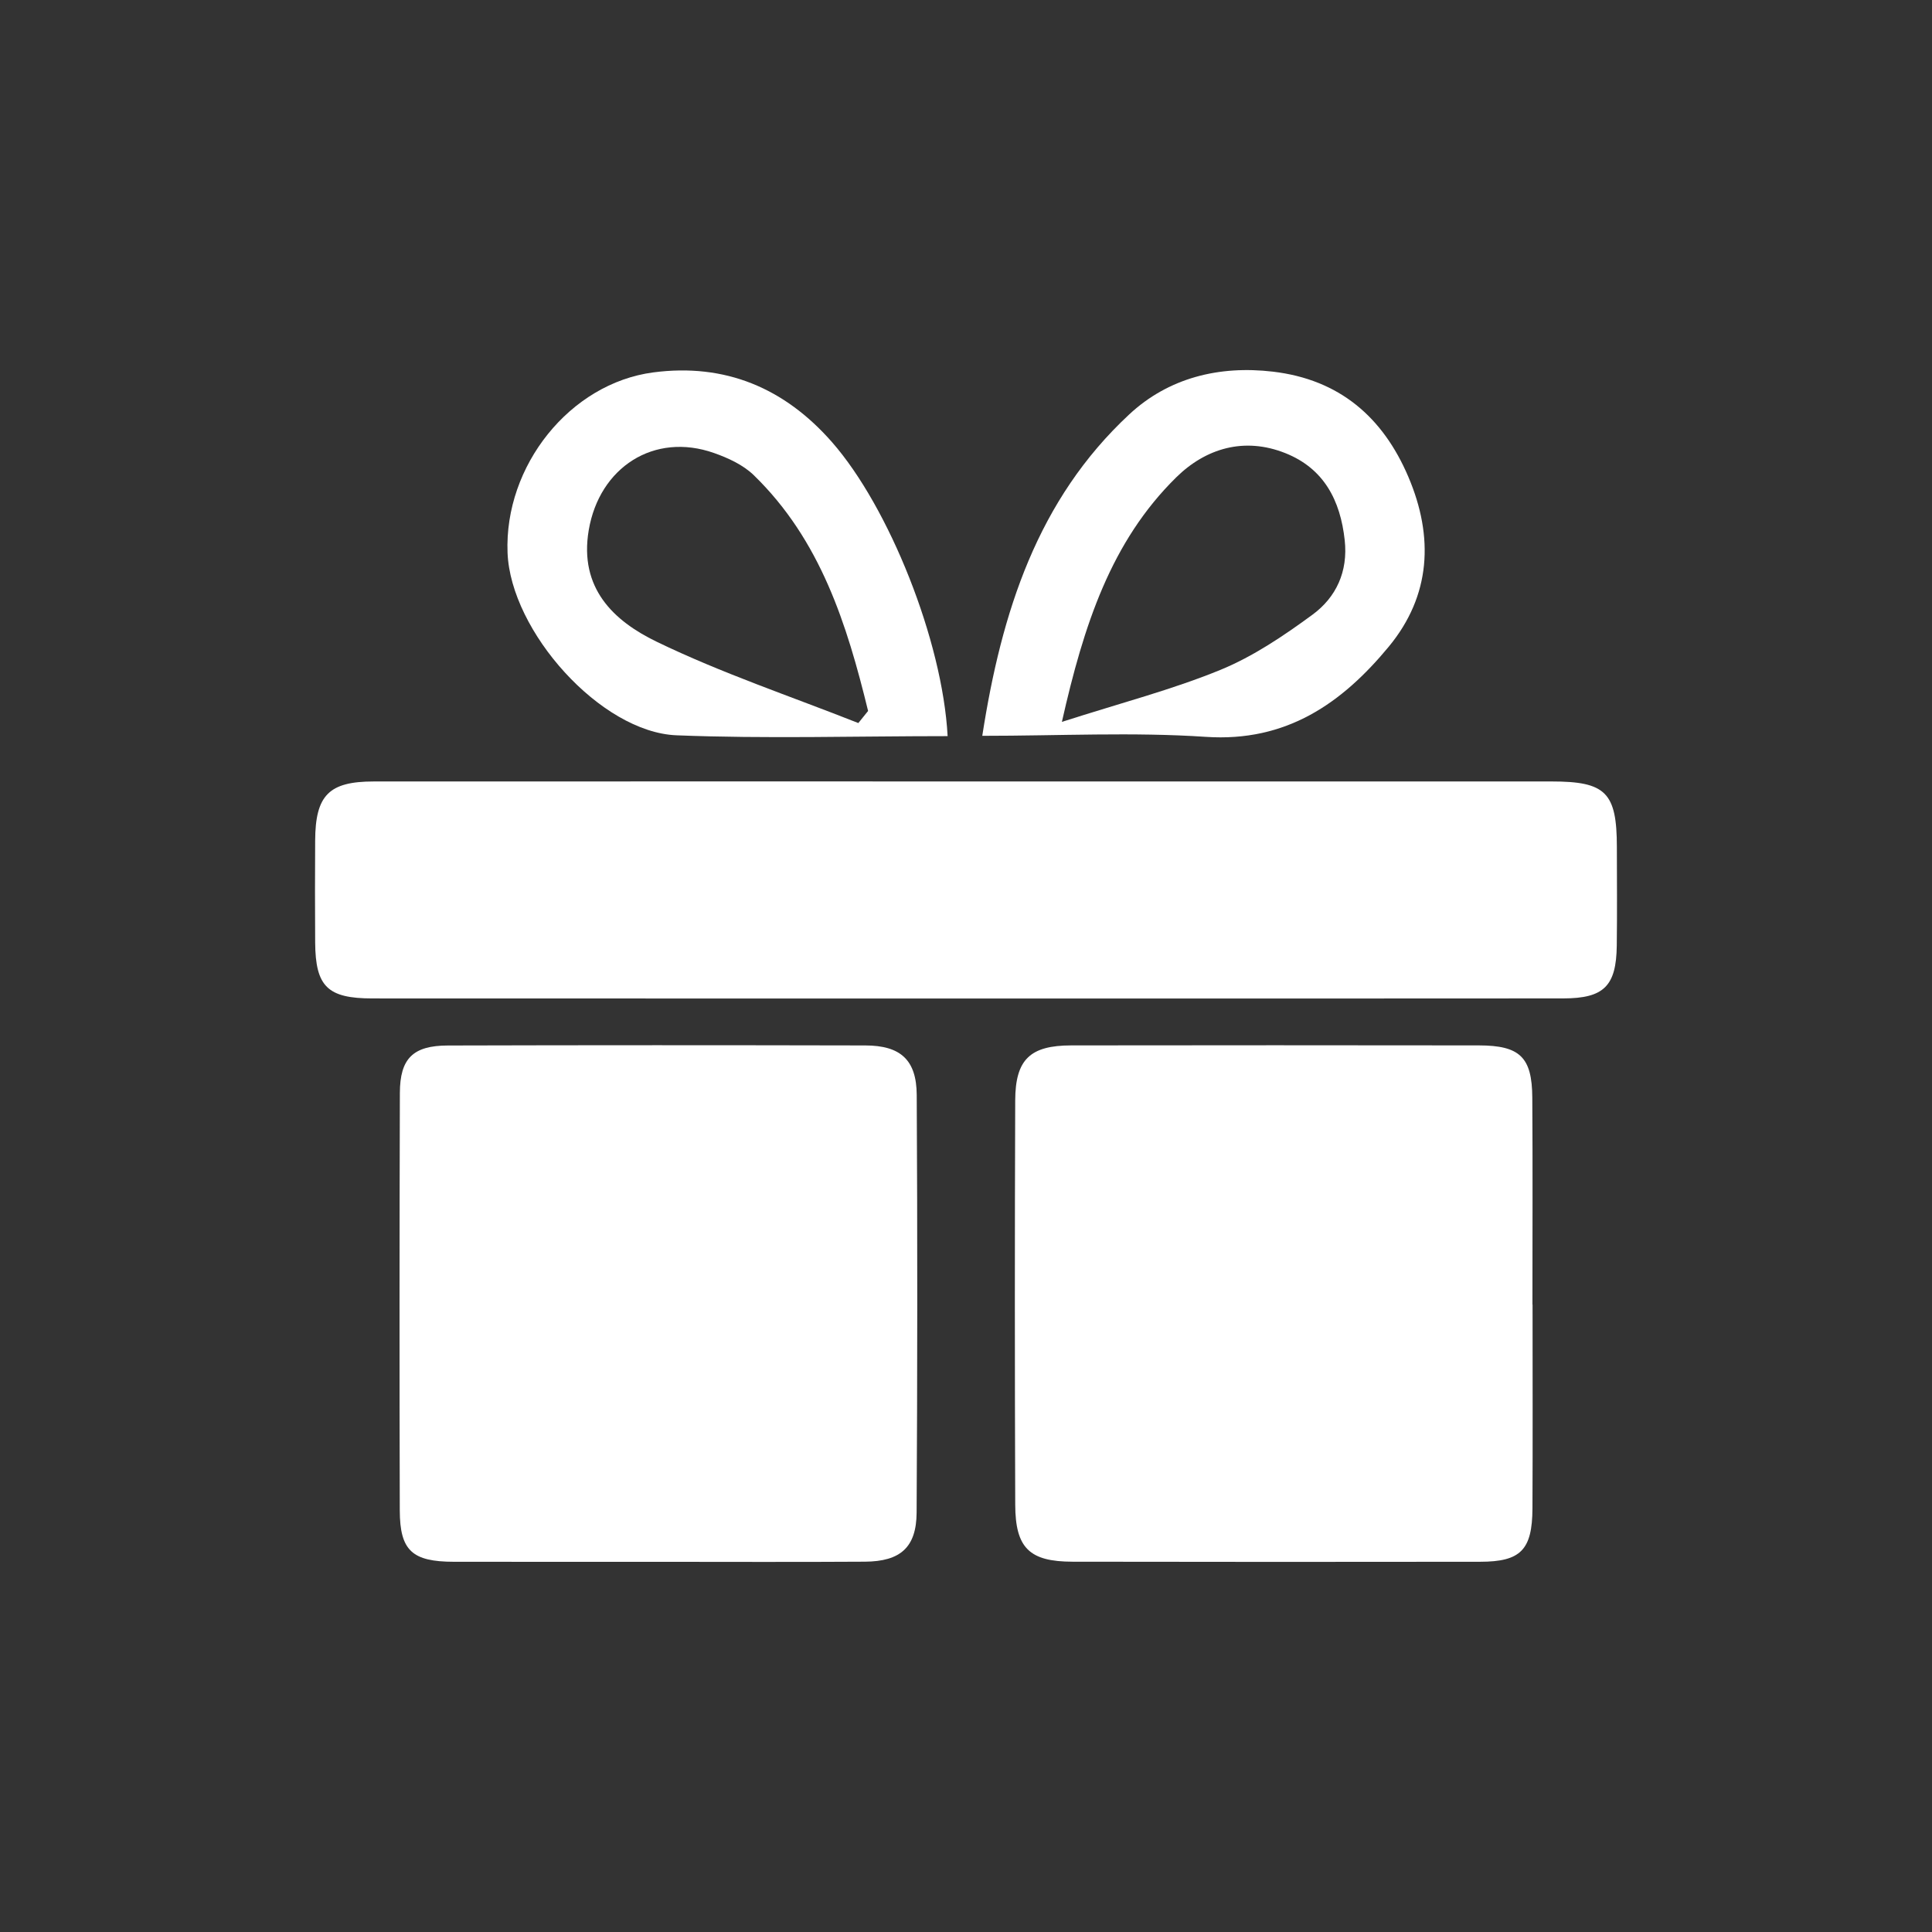
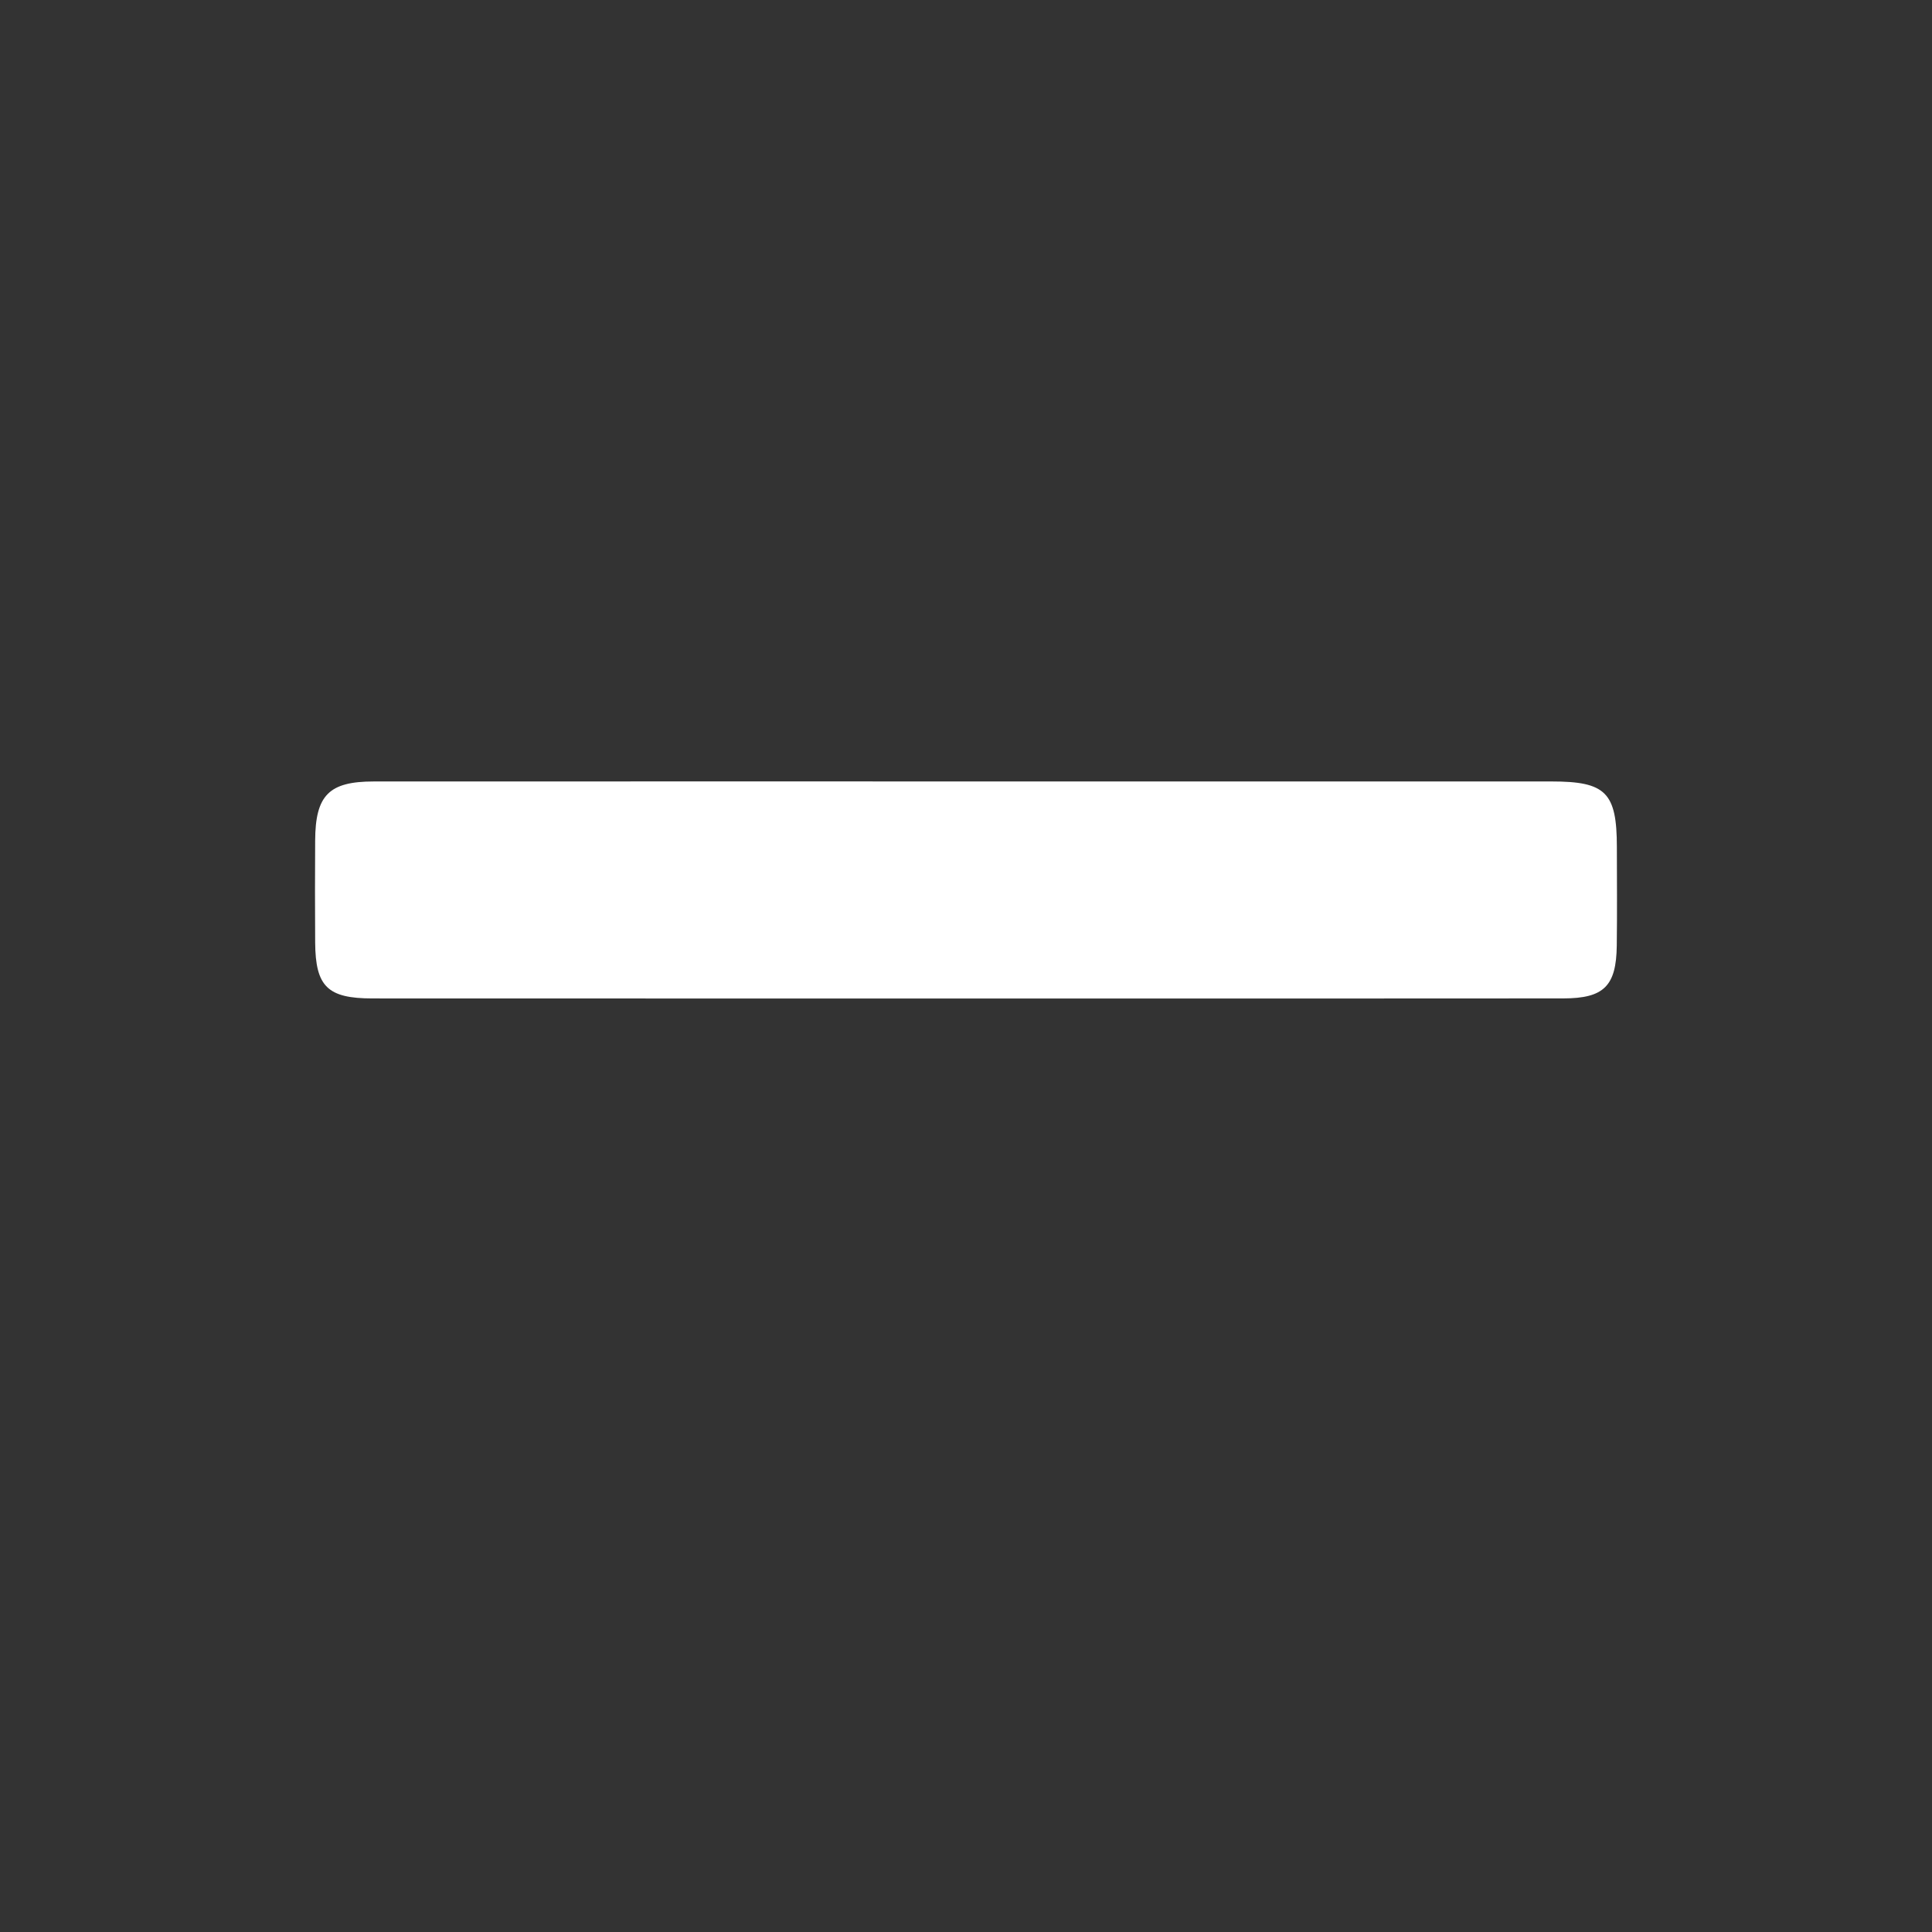
<svg xmlns="http://www.w3.org/2000/svg" version="1.1" id="Layer_1" x="0px" y="0px" width="198.425px" height="198.426px" viewBox="0 0 198.425 198.426" enable-background="new 0 0 198.425 198.426" xml:space="preserve">
  <rect x="0" y="0" width="198.425" height="198.426" fill="#333333" stroke="none" />
  <g>
    <path fill-rule="evenodd" clip-rule="evenodd" fill="#FFFFFF" d="M99.063,102.549c-20.275-0.002-40.549,0.004-60.825-0.006   c-4.597-0.002-5.835-1.222-5.869-5.734c-0.025-3.491-0.02-6.984-0.001-10.475c0.024-4.662,1.409-6.072,6.016-6.074   c22.415-0.009,44.83-0.003,67.244-0.003c17.91,0.002,35.819,0.003,53.729,0.002c5.562,0,6.698,1.131,6.702,6.726   c0.004,3.379,0.035,6.759-0.01,10.137c-0.053,4.14-1.308,5.413-5.487,5.419C140.063,102.563,119.562,102.551,99.063,102.549z" />
-     <path fill-rule="evenodd" clip-rule="evenodd" fill="#FFFFFF" d="M67.221,160.405c-6.867-0.002-13.733,0.006-20.599-0.003   c-4.283-0.006-5.552-1.14-5.563-5.268c-0.036-14.293-0.033-28.587,0.009-42.882c0.01-3.54,1.347-4.865,4.926-4.874   c14.295-0.041,28.59-0.037,42.885-0.006c3.604,0.008,5.253,1.479,5.273,5.086c0.08,14.296,0.071,28.591-0.011,42.886   c-0.021,3.577-1.661,5.024-5.31,5.048C81.628,160.438,74.424,160.405,67.221,160.405z" />
-     <path fill-rule="evenodd" clip-rule="evenodd" fill="#FFFFFF" d="M157.401,133.986c0,6.977,0.024,13.954-0.011,20.93   c-0.021,4.268-1.201,5.479-5.368,5.484c-13.952,0.02-27.907,0.018-41.861-0.006c-4.43-0.008-5.877-1.394-5.893-5.854   c-0.049-13.842-0.052-27.682-0.002-41.521c0.016-4.219,1.538-5.645,5.755-5.652c13.954-0.02,27.908-0.018,41.86,0   c4.217,0.006,5.466,1.204,5.492,5.354c0.048,7.088,0.015,14.178,0.015,21.266C157.392,133.986,157.396,133.986,157.401,133.986z" />
-     <path fill-rule="evenodd" clip-rule="evenodd" fill="#FFFFFF" d="M100.884,75.572c1.98-12.746,5.68-24.255,15.1-33.017   c4.023-3.742,9.206-5.038,14.756-4.384c6.813,0.804,11.286,4.658,13.905,10.805c2.626,6.163,2.321,12.192-2.009,17.435   c-4.805,5.814-10.516,9.824-18.792,9.267C116.37,75.176,108.834,75.572,100.884,75.572z M109.061,74.14   c6.098-1.957,11.318-3.308,16.263-5.333c3.37-1.381,6.506-3.498,9.465-5.669c2.438-1.787,3.674-4.43,3.319-7.661   c-0.447-4.1-2.142-7.363-6.098-8.938c-4.217-1.681-8.173-0.498-11.205,2.486C114.099,55.626,111.309,64.182,109.061,74.14z" />
-     <path fill-rule="evenodd" clip-rule="evenodd" fill="#FFFFFF" d="M97.325,75.604c-9.434,0-18.65,0.28-27.839-0.085   c-7.798-0.311-17.043-10.686-17.358-18.746c-0.349-8.937,6.413-17.403,14.968-18.526c7.378-0.968,13.473,1.598,18.353,7.161   C91.312,52.093,96.804,65.818,97.325,75.604z M88.154,74.261c0.334-0.415,0.669-0.828,1.003-1.243   c-2.169-8.884-4.874-17.544-11.742-24.216c-1.082-1.051-2.622-1.762-4.075-2.274C67.173,44.351,61.557,48,60.465,54.452   c-1.01,5.966,2.574,9.32,6.946,11.441C74.104,69.138,81.218,71.515,88.154,74.261z" />
  </g>
</svg>